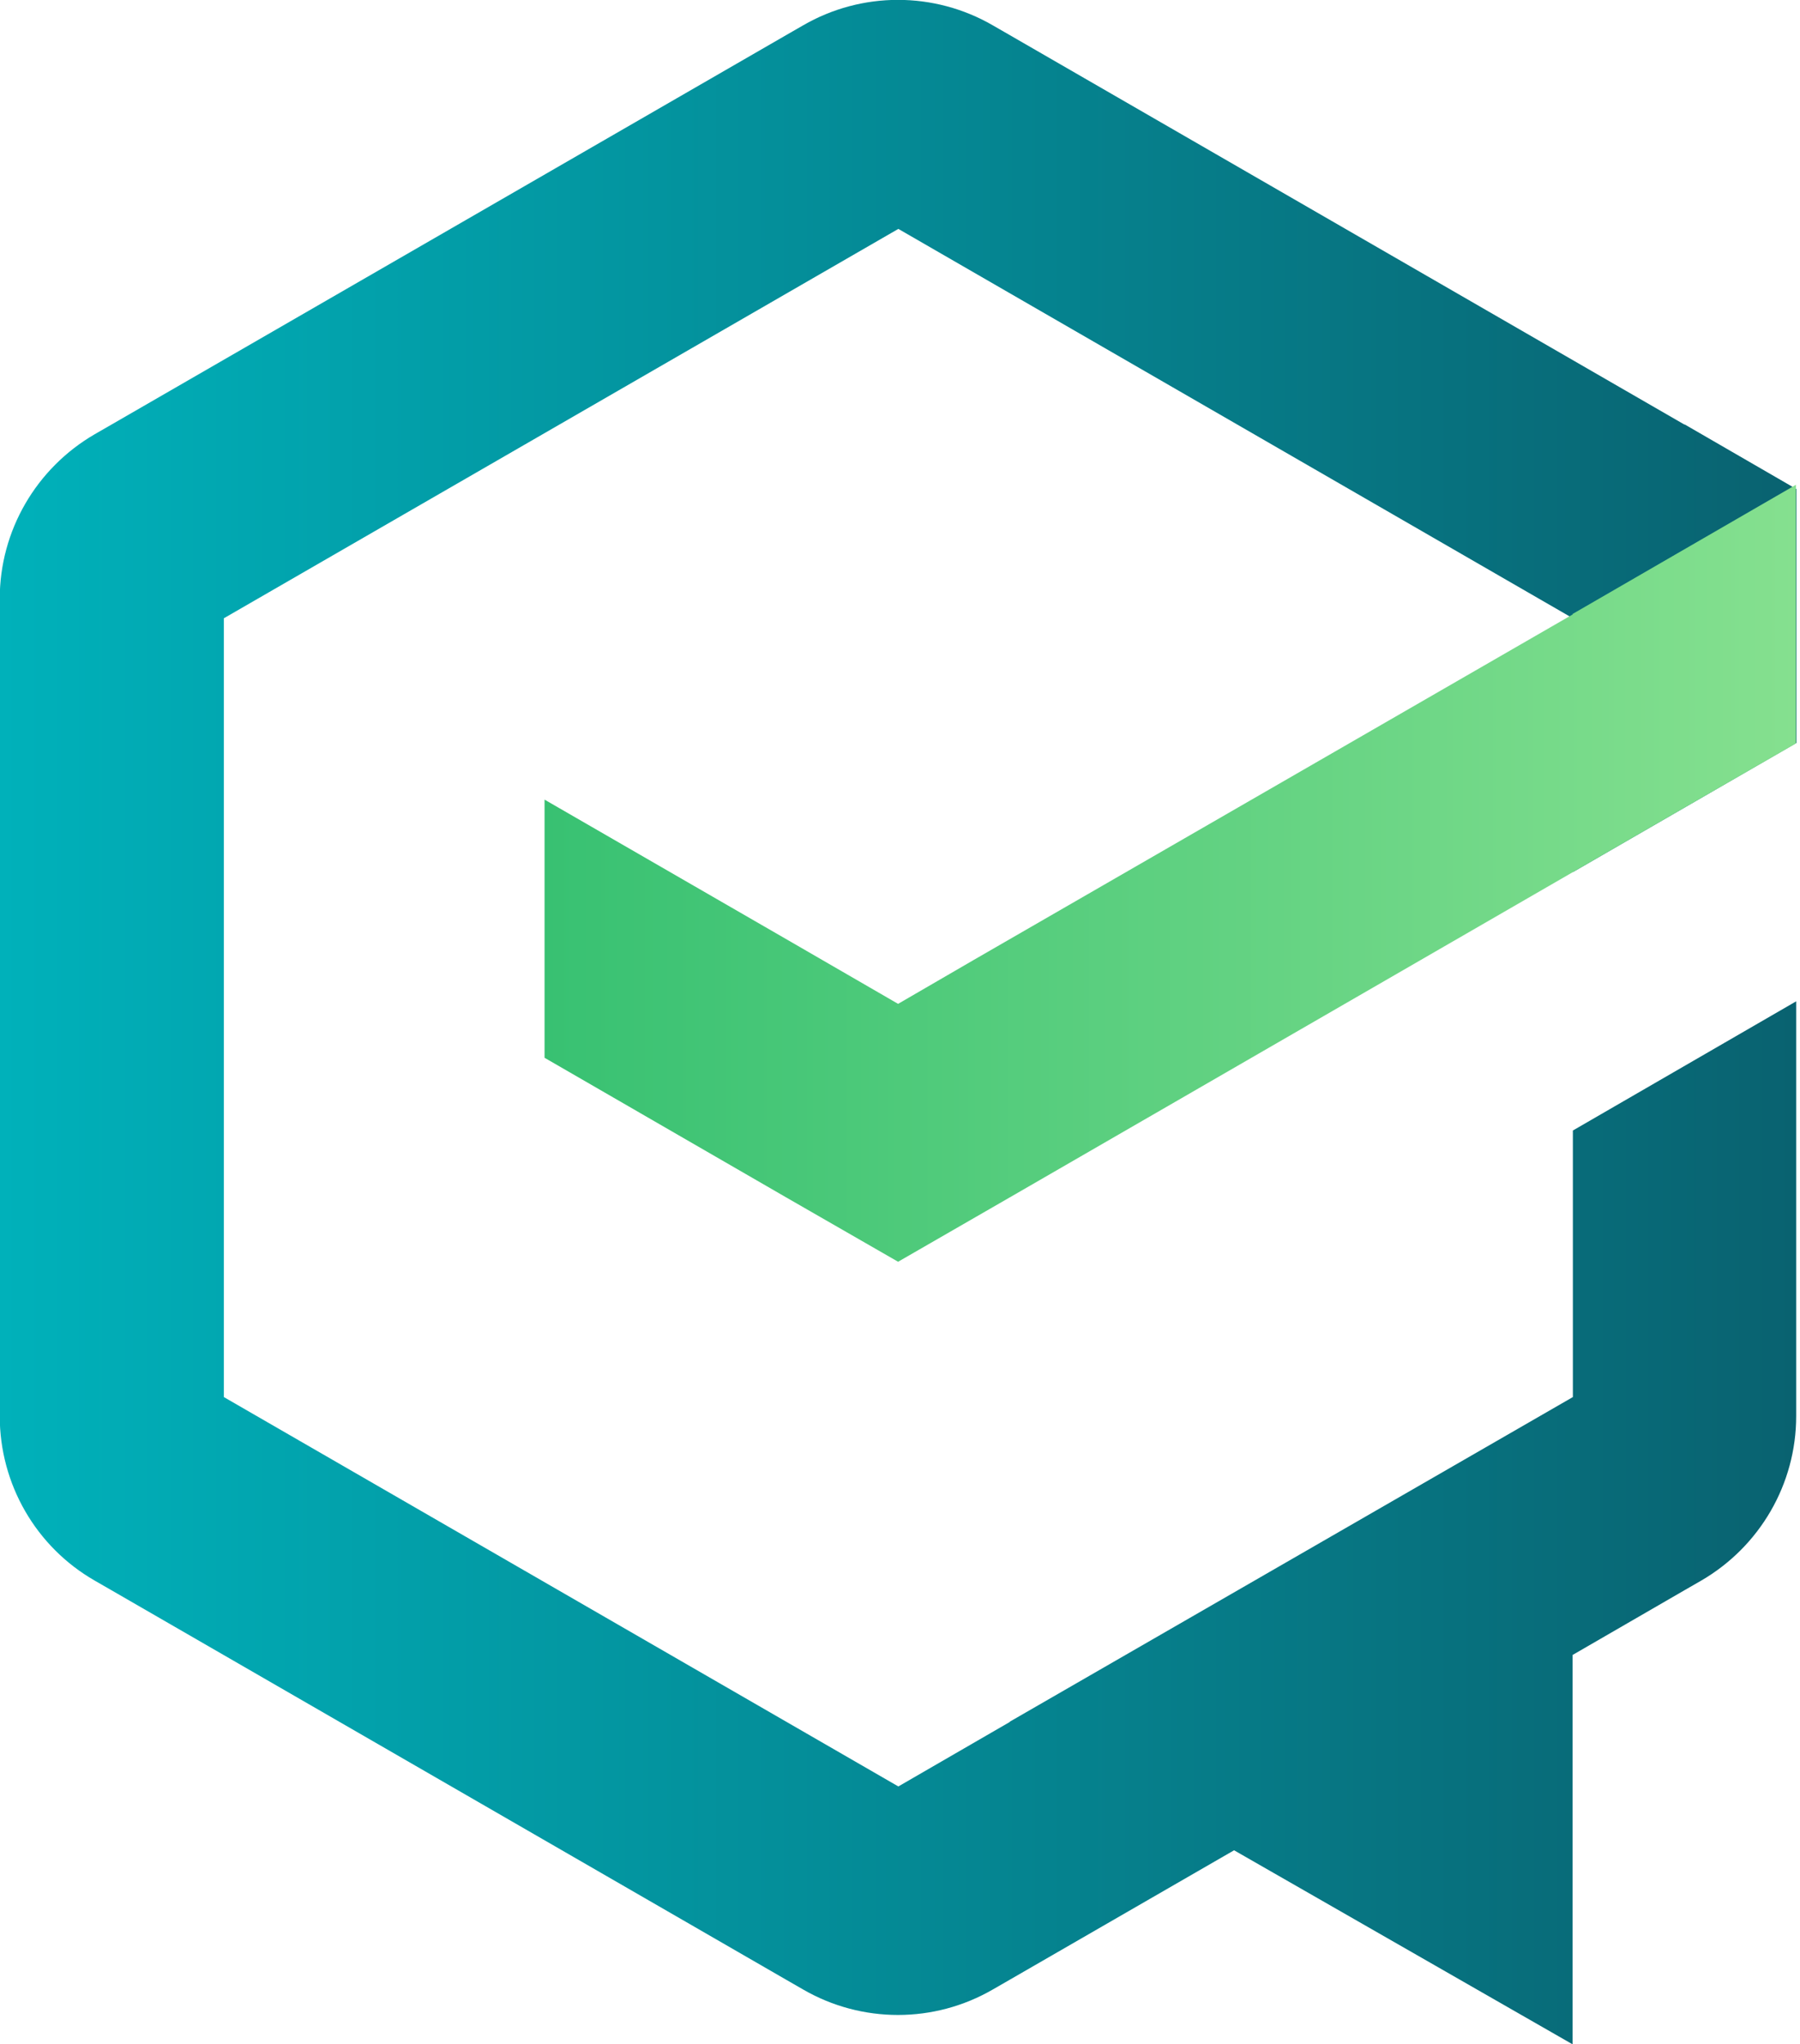
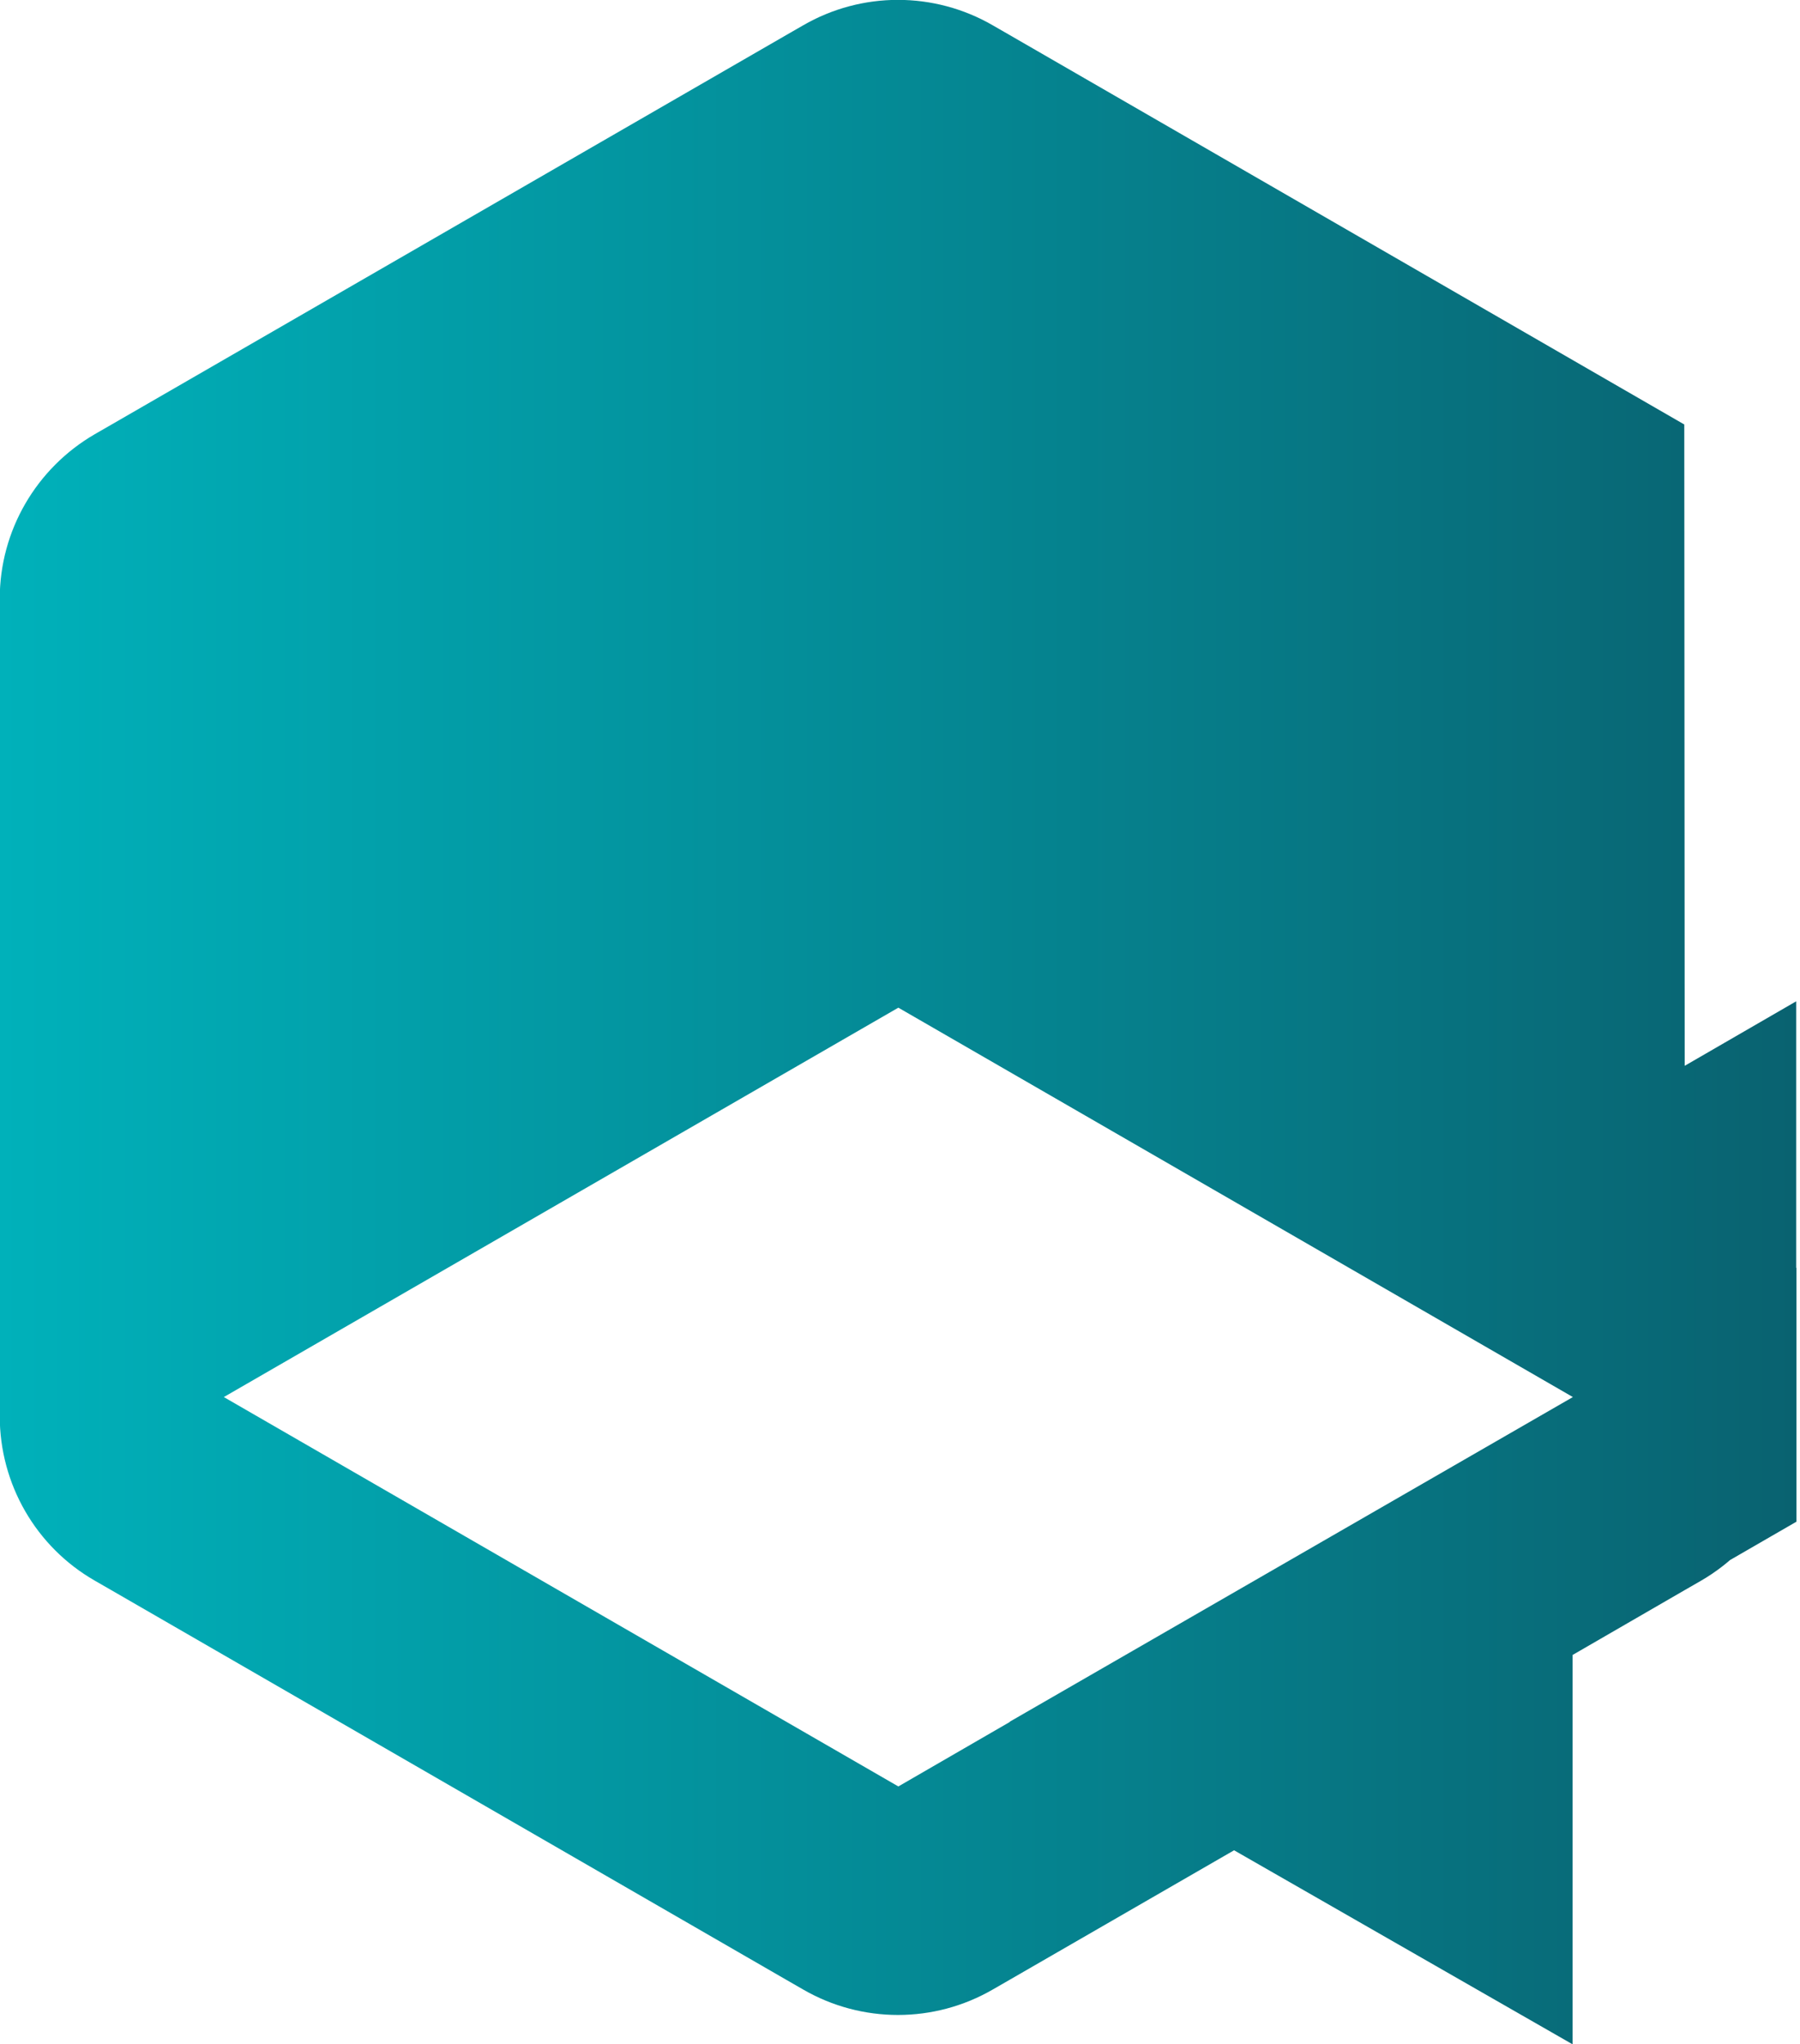
<svg xmlns="http://www.w3.org/2000/svg" id="Layer_2" data-name="Layer 2" viewBox="0 0 70.77 80.38">
  <defs>
    <style>
            .cls-1 {
            fill: url(#linear-gradient-2);
            }

            .cls-2 {
            fill: #096270;
            }

            .cls-3 {
            fill: url(#linear-gradient);
            }

            .cls-4 {
            fill: #626265;
            }
        </style>
    <linearGradient id="linear-gradient" x1="0" y1="40.19" x2="70.61" y2="40.19" gradientUnits="userSpaceOnUse">
      <stop offset="0" stop-color="#00b1ba" />
      <stop offset="1" stop-color="#096270" />
    </linearGradient>
    <linearGradient id="linear-gradient-2" x1="21.41" y1="34.33" x2="70.61" y2="34.33" gradientUnits="userSpaceOnUse">
      <stop offset="0" stop-color="#38c172" />
      <stop offset="1" stop-color="#85e08f" />
    </linearGradient>
  </defs>
  <g id="Layer_1-2" data-name="Layer 1">
    <g>
      <g>
-         <path class="cls-3" d="M66.22,16.69L39.7,1.38l-.66-.38c-2.31-1.34-5.16-1.34-7.47,0l-.66.38L4.39,16.69l-.66.38c-2.31,1.34-3.74,3.8-3.74,6.47v32.14c0,2.67,1.42,5.14,3.74,6.47l.66.38,26.52,15.31.66.38c2.31,1.34,5.16,1.34,7.47,0l.66-.38,8.82-5.09,13.31,7.63v-15.31l4.39-2.54.66-.38c2.31-1.34,3.74-3.8,3.74-6.47v-16.31l-4.39,2.54-4.39,2.54v10.48l-22.15,12.77h.02s-4.39,2.54-4.39,2.54l-26.52-15.31v-30.62l26.52-15.31,26.52,15.31v9.98l8.79-5.08v-9.98l-4.39-2.54Z" />
-         <polygon class="cls-1" points="61.83 24.14 61.83 24.16 38.29 37.74 35.31 39.47 31.11 37.04 21.41 31.44 21.41 41.59 30.91 47.08 35.31 49.61 39.7 47.08 66.22 31.76 70.61 29.23 70.61 24.16 70.61 19.06 61.83 24.14" />
+         <path class="cls-3" d="M66.22,16.69L39.7,1.38l-.66-.38c-2.31-1.34-5.16-1.34-7.47,0l-.66.38L4.39,16.69l-.66.38c-2.31,1.34-3.74,3.8-3.74,6.47v32.14c0,2.67,1.42,5.14,3.74,6.47l.66.38,26.52,15.31.66.38c2.31,1.34,5.16,1.34,7.47,0l.66-.38,8.82-5.09,13.31,7.63v-15.31l4.39-2.54.66-.38c2.31-1.34,3.74-3.8,3.74-6.47v-16.31l-4.39,2.54-4.39,2.54v10.48l-22.15,12.77h.02s-4.39,2.54-4.39,2.54l-26.52-15.31l26.52-15.31,26.52,15.31v9.98l8.79-5.08v-9.98l-4.39-2.54Z" />
      </g>
    </g>
  </g>
</svg>